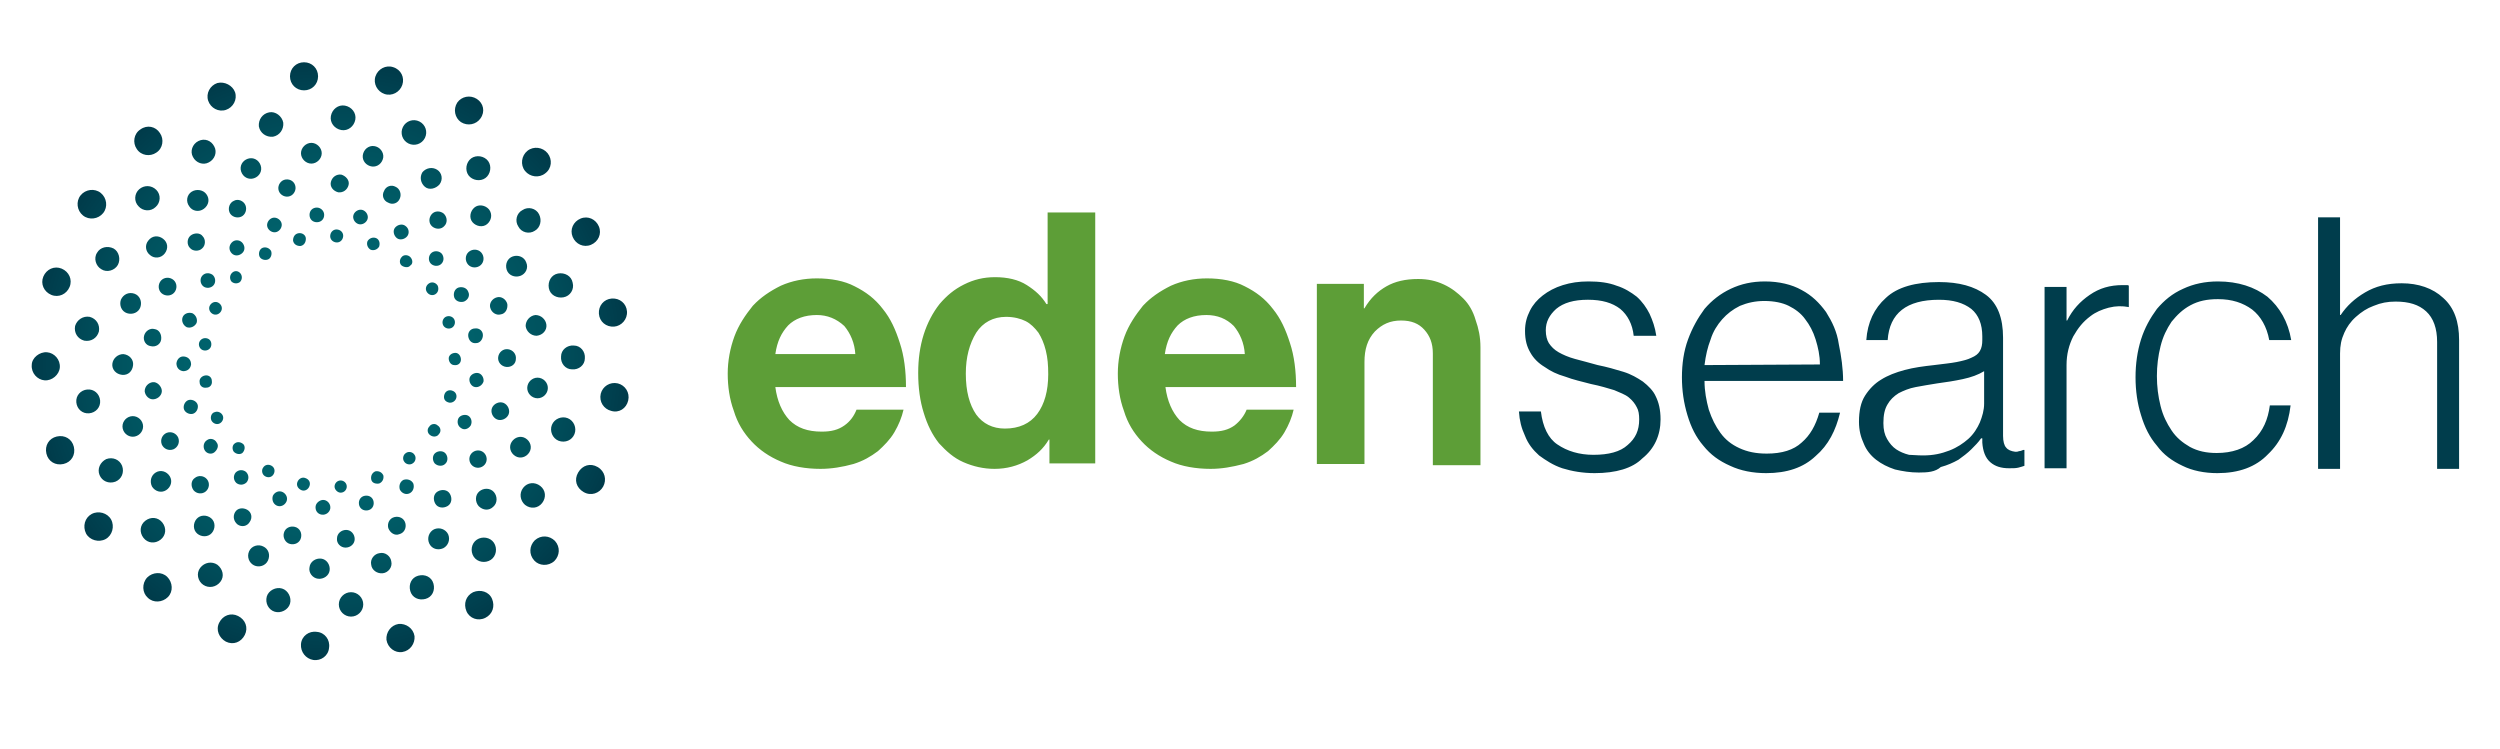
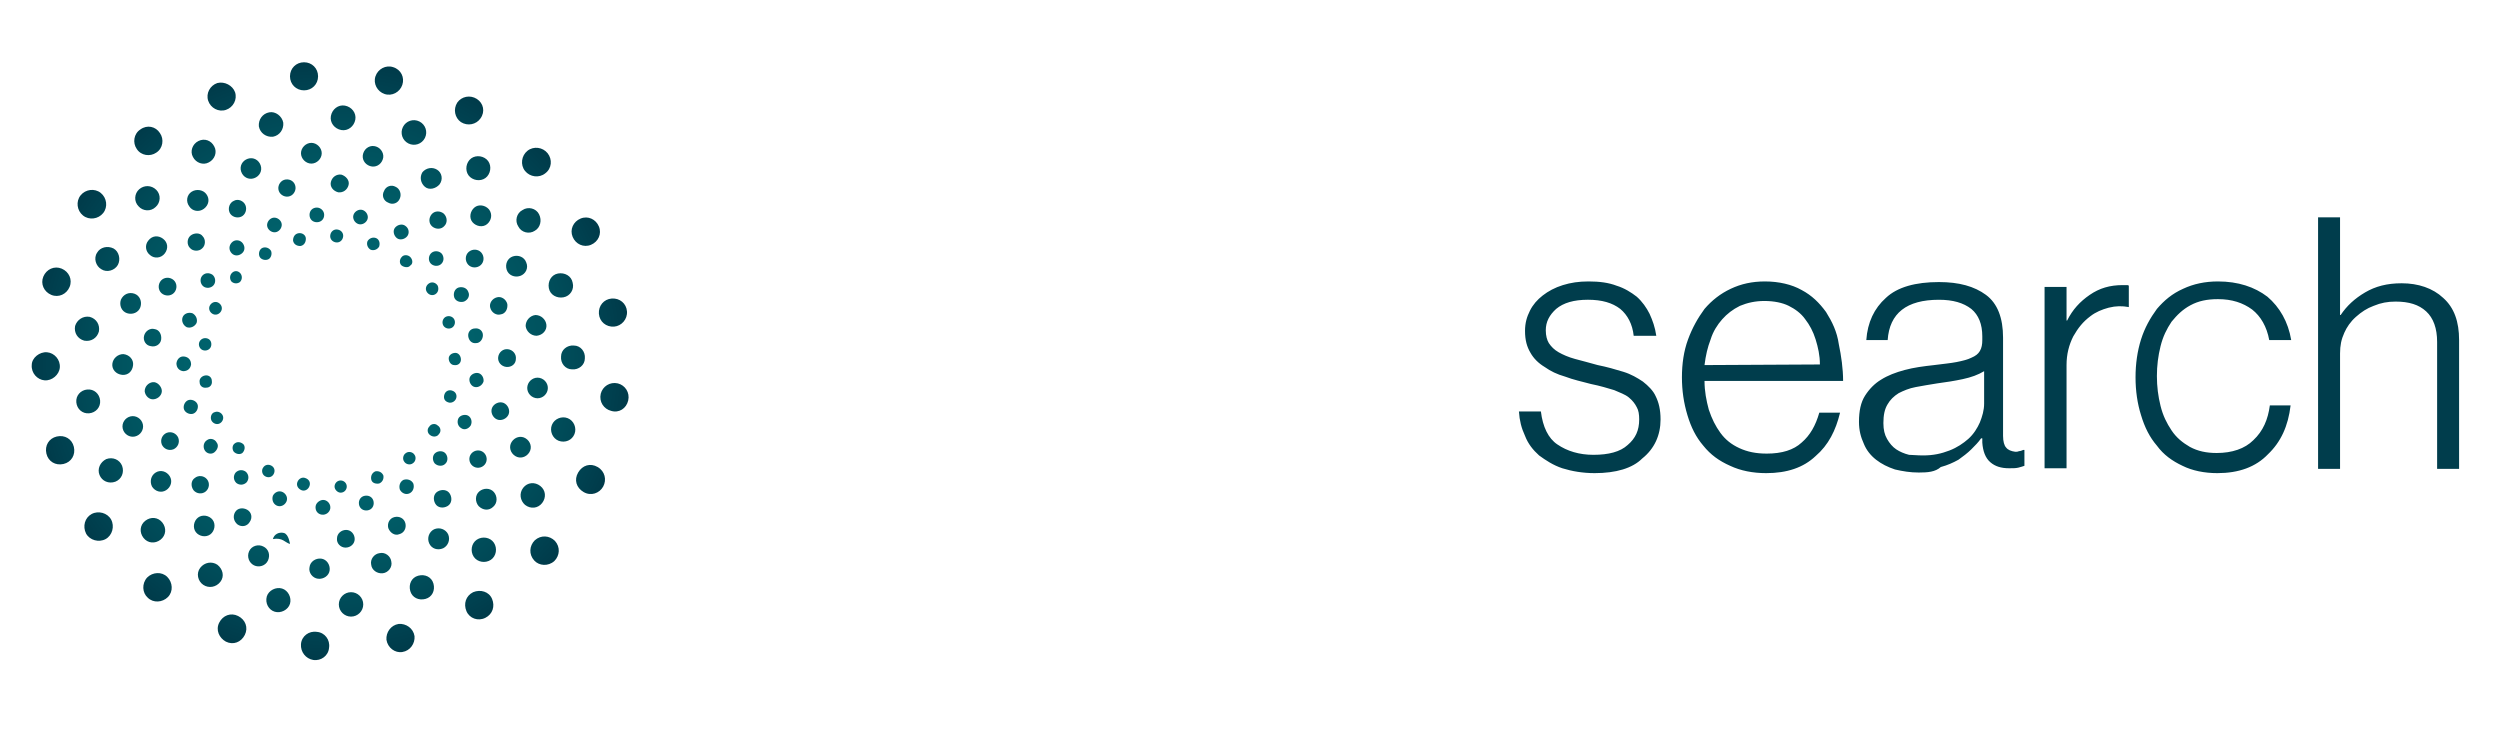
<svg xmlns="http://www.w3.org/2000/svg" version="1.1" id="Layer_1" x="0px" y="0px" viewBox="0 0 409.5 122.7" style="enable-background:new 0 0 409.5 122.7;" xml:space="preserve">
  <style type="text/css">
	.st0{fill:url(#SVGID_1_);}
	.st1{fill:#5D9E37;}
	.st2{fill:#003D4C;}
</style>
  <radialGradient id="SVGID_1_" cx="54.078" cy="64.849" r="48.925" gradientTransform="matrix(1 0 0 -1 0 124)" gradientUnits="userSpaceOnUse">
    <stop offset="0" style="stop-color:#006B74" />
    <stop offset="3.400000e-02" style="stop-color:#006972" />
    <stop offset="0.28" style="stop-color:#006770" />
    <stop offset="0.505" style="stop-color:#005F69" />
    <stop offset="0.723" style="stop-color:#00525E" />
    <stop offset="0.934" style="stop-color:#004150" />
    <stop offset="1" style="stop-color:#003B4A" />
  </radialGradient>
-   <path class="st0" d="M52.1,12.5c0,1.3-1,2.3-2.3,2.3s-2.3-1-2.3-2.3s1-2.3,2.3-2.3S52.1,11.2,52.1,12.5z M35.6,13.6  c-1.2,0.4-1.9,1.7-1.5,2.9s1.7,1.9,2.9,1.5s1.9-1.7,1.5-2.9C38.1,14,36.8,13.3,35.6,13.6z M23,21.2c-1.1,0.7-1.3,2.2-0.6,3.2  c0.7,1.1,2.2,1.3,3.2,0.6c1.1-0.7,1.3-2.2,0.6-3.2C25.5,20.7,24.1,20.4,23,21.2z M13.2,32c-0.8,1-0.6,2.5,0.4,3.3s2.5,0.6,3.3-0.4  c0.8-1,0.6-2.5-0.4-3.3S14,31,13.2,32z M7.1,45.3c-0.5,1.2,0.1,2.5,1.3,3s2.5-0.1,3-1.3s-0.1-2.5-1.3-3S7.6,44.1,7.1,45.3z   M5.2,59.8c-0.1,1.3,0.9,2.4,2.1,2.5s2.4-0.9,2.5-2.1c0.1-1.3-0.9-2.4-2.1-2.5S5.2,58.6,5.2,59.8z M7.6,74.3c0.3,1.3,1.5,2,2.8,1.7  s2-1.5,1.7-2.8s-1.5-2-2.8-1.7S7.3,73,7.6,74.3z M14.1,87.4c0.6,1.1,2.1,1.5,3.2,0.9s1.5-2.1,0.9-3.2s-2.1-1.5-3.2-0.9  S13.5,86.2,14.1,87.4z M24.2,97.9c0.9,0.9,2.4,0.8,3.3-0.1s0.8-2.4-0.1-3.3s-2.4-0.8-3.3,0.1C23.2,95.6,23.3,97.1,24.2,97.9z   M37,105.1c1.2,0.6,2.5,0.1,3.1-1.1s0.1-2.5-1.1-3.1c-1.2-0.6-2.5-0.1-3.1,1.1S35.9,104.5,37,105.1z M51.3,108.1  c1.3,0.2,2.5-0.7,2.6-2c0.2-1.3-0.7-2.5-2-2.6c-1.3-0.2-2.5,0.7-2.6,2S50.1,107.9,51.3,108.1z M65.9,106.8c1.3-0.2,2.1-1.4,2-2.6  c-0.2-1.3-1.4-2.1-2.6-2c-1.3,0.2-2.1,1.4-2,2.6C63.5,106.1,64.7,107,65.9,106.8z M79.5,101.2c1.2-0.6,1.6-1.9,1.1-3.1  s-1.9-1.6-3.1-1.1c-1.2,0.6-1.6,1.9-1.1,3.1S78.3,101.8,79.5,101.2z M90.8,91.9c0.9-0.9,1-2.3,0.1-3.3c-0.9-0.9-2.3-1-3.3-0.1  c-0.9,0.9-1,2.3-0.1,3.3C88.3,92.7,89.8,92.8,90.8,91.9z M98.8,79.7c0.6-1.1,0.3-2.5-0.9-3.2s-2.5-0.3-3.2,0.9s-0.3,2.5,0.9,3.2  S98.2,80.8,98.8,79.7z M102.9,65.6c0.3-1.3-0.5-2.5-1.7-2.8c-1.3-0.3-2.5,0.5-2.8,1.7c-0.3,1.3,0.5,2.5,1.7,2.8  C101.4,67.7,102.6,66.9,102.9,65.6z M102.7,51c-0.1-1.3-1.2-2.2-2.5-2.1c-1.3,0.1-2.2,1.2-2.1,2.5s1.2,2.2,2.5,2.1  C101.8,53.4,102.8,52.3,102.7,51z M98.1,37.1c-0.5-1.2-1.8-1.8-3-1.3s-1.8,1.8-1.3,3s1.8,1.8,3,1.3S98.6,38.3,98.1,37.1z M89.7,25.1  c-0.8-1-2.3-1.2-3.3-0.4c-1,0.8-1.2,2.3-0.4,3.3s2.3,1.2,3.3,0.4C90.4,27.6,90.5,26.1,89.7,25.1z M78.1,16.2  c-1.1-0.7-2.5-0.4-3.2,0.6c-0.7,1.1-0.4,2.5,0.6,3.2c1.1,0.7,2.5,0.4,3.2-0.6C79.5,18.3,79.2,16.9,78.1,16.2z M64.4,11  c-1.2-0.4-2.5,0.3-2.9,1.5s0.3,2.5,1.5,2.9c1.2,0.4,2.5-0.3,2.9-1.5S65.7,11.4,64.4,11z M56.5,17.3c-1.1-0.2-2.1,0.6-2.3,1.7  s0.6,2.1,1.7,2.3c1.1,0.2,2.1-0.6,2.3-1.7S57.6,17.5,56.5,17.3z M44.1,18.4c-1.1,0.2-1.8,1.2-1.7,2.3c0.2,1.1,1.2,1.8,2.3,1.7  c1.1-0.2,1.8-1.2,1.7-2.3C46.2,19,45.1,18.2,44.1,18.4z M32.5,23.1c-1,0.5-1.4,1.7-0.9,2.6c0.5,1,1.7,1.4,2.6,0.9  c1-0.5,1.4-1.7,0.9-2.6C34.6,23,33.5,22.6,32.5,23.1z M22.8,31c-0.8,0.7-0.9,2-0.1,2.8c0.7,0.8,2,0.9,2.8,0.1c0.8-0.7,0.9-2,0.1-2.8  S23.6,30.3,22.8,31z M15.9,41.4c-0.6,0.9-0.2,2.2,0.7,2.7c0.9,0.6,2.2,0.2,2.7-0.7s0.2-2.2-0.7-2.7C17.6,40.2,16.4,40.5,15.9,41.4z   M12.3,53.4c-0.2,1.1,0.4,2.1,1.5,2.4c1.1,0.2,2.1-0.4,2.4-1.5c0.2-1.1-0.4-2.1-1.5-2.4C13.6,51.7,12.6,52.4,12.3,53.4z M12.5,65.9  c0.1,1.1,1,1.9,2.1,1.8s1.9-1,1.8-2.1s-1-1.9-2.1-1.8C13.2,63.9,12.4,64.8,12.5,65.9z M16.3,77.8c0.4,1,1.5,1.5,2.6,1.1  c1-0.4,1.5-1.5,1.1-2.6c-0.4-1-1.5-1.5-2.6-1.1C16.4,75.7,15.9,76.8,16.3,77.8z M23.5,88.1c0.7,0.9,1.9,1,2.8,0.3s1-1.9,0.3-2.8  s-1.9-1-2.8-0.3S22.8,87.2,23.5,88.1z M33.3,95.8c0.9,0.6,2.1,0.4,2.8-0.5s0.4-2.1-0.5-2.8c-0.9-0.6-2.1-0.4-2.8,0.5  S32.4,95.2,33.3,95.8z M45,100.2c1,0.3,2.2-0.3,2.5-1.3s-0.3-2.2-1.3-2.5s-2.2,0.3-2.5,1.3C43.4,98.8,44,99.9,45,100.2z M57.5,101  c1.1,0,2-0.9,2-2s-0.9-2-2-2s-2,0.9-2,2S56.4,101,57.5,101z M69.7,98.1c1.1-0.3,1.6-1.4,1.3-2.5c-0.3-1.1-1.4-1.6-2.5-1.3  c-1.1,0.3-1.6,1.4-1.3,2.5S68.6,98.4,69.7,98.1z M80.4,91.7c0.9-0.6,1.1-1.9,0.5-2.8s-1.9-1.1-2.8-0.5s-1.1,1.9-0.5,2.8  S79.5,92.3,80.4,91.7z M88.8,82.4c0.7-0.9,0.6-2.1-0.3-2.8c-0.9-0.7-2.1-0.6-2.8,0.3C85,80.8,85.2,82,86,82.7  C86.9,83.4,88.1,83.3,88.8,82.4z M94.1,71.1c0.4-1-0.1-2.2-1.1-2.6s-2.2,0.1-2.6,1.1s0.1,2.2,1.1,2.6C92.6,72.6,93.7,72.1,94.1,71.1  z M95.8,58.7c0.1-1.1-0.7-2.1-1.8-2.1c-1.1-0.1-2.1,0.7-2.1,1.8c-0.1,1.1,0.7,2.1,1.8,2.1C94.8,60.6,95.8,59.8,95.8,58.7z   M93.8,46.3c-0.2-1.1-1.3-1.7-2.4-1.5s-1.7,1.3-1.5,2.4c0.2,1.1,1.3,1.7,2.4,1.5S94.1,47.4,93.8,46.3z M88.3,35.1  c-0.5-1-1.8-1.3-2.7-0.7c-1,0.5-1.3,1.8-0.7,2.7c0.5,1,1.8,1.3,2.7,0.7C88.5,37.3,88.8,36.1,88.3,35.1z M79.7,26.1  c-0.8-0.7-2.1-0.7-2.8,0.1S76.2,28.3,77,29c0.8,0.7,2.1,0.7,2.8-0.1S80.5,26.8,79.7,26.1z M68.7,19.9c-1-0.5-2.2-0.1-2.7,0.9  s-0.1,2.2,0.9,2.7s2.2,0.1,2.7-0.9S69.7,20.4,68.7,19.9z M51,23.4c-0.9,0-1.7,0.8-1.7,1.7c0,0.9,0.8,1.7,1.7,1.7s1.7-0.8,1.7-1.7  C52.7,24.2,51.9,23.4,51,23.4z M40.6,26c-0.9,0.3-1.4,1.2-1.1,2.1c0.3,0.9,1.2,1.4,2.1,1.1s1.4-1.2,1.1-2.1  C42.4,26.2,41.5,25.7,40.6,26z M31.4,31.4c-0.8,0.5-1,1.6-0.4,2.4c0.5,0.8,1.6,1,2.4,0.4s1-1.6,0.4-2.4  C33.3,31.1,32.2,30.9,31.4,31.4z M24.3,39.4c-0.6,0.7-0.5,1.8,0.3,2.4c0.7,0.6,1.8,0.5,2.4-0.3s0.5-1.8-0.3-2.4  C25.9,38.5,24.9,38.6,24.3,39.4z M19.8,49.1c-0.3,0.9,0.1,1.9,1,2.2s1.9-0.1,2.2-1c0.3-0.9-0.1-1.9-1-2.2S20.2,48.2,19.8,49.1z   M18.4,59.6c-0.1,0.9,0.6,1.7,1.6,1.8s1.7-0.6,1.8-1.6c0.1-0.9-0.6-1.7-1.6-1.8C19.3,58,18.5,58.7,18.4,59.6z M20.1,70.2  c0.2,0.9,1.1,1.5,2,1.3s1.5-1.1,1.3-2s-1.1-1.5-2-1.3S19.9,69.3,20.1,70.2z M24.9,79.7c0.5,0.8,1.5,1.1,2.3,0.6s1.1-1.5,0.6-2.3  s-1.5-1.1-2.3-0.6S24.5,78.9,24.9,79.7z M32.3,87.4c0.7,0.6,1.8,0.6,2.4-0.1c0.6-0.7,0.6-1.8-0.1-2.4s-1.8-0.6-2.4,0.1  C31.6,85.7,31.6,86.8,32.3,87.4z M41.6,92.6c0.8,0.4,1.9,0.1,2.3-0.8s0.1-1.9-0.8-2.3c-0.8-0.4-1.9-0.1-2.3,0.8S40.8,92.2,41.6,92.6  z M52.1,94.8c0.9,0.1,1.8-0.5,1.9-1.4c0.1-0.9-0.5-1.8-1.4-1.9s-1.8,0.5-1.9,1.4C50.5,93.8,51.2,94.7,52.1,94.8z M62.7,93.9  c0.9-0.1,1.6-1,1.4-1.9c-0.1-0.9-1-1.6-1.9-1.4c-0.9,0.1-1.6,1-1.4,1.9C60.9,93.4,61.8,94,62.7,93.9z M72.6,89.8  c0.8-0.4,1.2-1.4,0.8-2.3c-0.4-0.8-1.4-1.2-2.3-0.8c-0.8,0.4-1.2,1.4-0.8,2.3C70.7,89.9,71.7,90.2,72.6,89.8z M80.8,83  c0.7-0.6,0.7-1.7,0.1-2.4s-1.7-0.7-2.4-0.1s-0.7,1.7-0.1,2.4C79.1,83.6,80.1,83.7,80.8,83z M86.7,74.1c0.5-0.8,0.2-1.8-0.6-2.3  s-1.8-0.2-2.3,0.6c-0.5,0.8-0.2,1.8,0.6,2.3C85.2,75.2,86.2,74.9,86.7,74.1z M89.7,63.9c0.2-0.9-0.4-1.8-1.3-2s-1.8,0.4-2,1.3  s0.4,1.8,1.3,2S89.5,64.8,89.7,63.9z M89.5,53.2c-0.1-0.9-0.9-1.6-1.8-1.6c-0.9,0.1-1.6,0.9-1.6,1.8c0.1,0.9,0.9,1.6,1.8,1.6  C88.9,54.9,89.6,54.1,89.5,53.2z M86.2,43c-0.3-0.9-1.3-1.3-2.2-1c-0.9,0.3-1.3,1.3-1,2.2s1.3,1.3,2.2,1  C86.1,44.9,86.6,43.9,86.2,43z M80.1,34.3c-0.6-0.7-1.7-0.9-2.4-0.3c-0.7,0.6-0.9,1.7-0.3,2.4s1.7,0.9,2.4,0.3  C80.5,36.1,80.7,35.1,80.1,34.3z M71.6,27.8c-0.8-0.5-1.8-0.3-2.4,0.4c-0.5,0.8-0.3,1.8,0.4,2.4s1.8,0.3,2.4-0.4  C72.6,29.4,72.4,28.3,71.6,27.8z M61.6,24c-0.9-0.3-1.8,0.2-2.1,1.1s0.2,1.8,1.1,2.1s1.8-0.2,2.1-1.1C63,25.3,62.5,24.3,61.6,24z   M55.9,28.6c-0.8-0.1-1.5,0.4-1.7,1.2s0.4,1.5,1.2,1.7c0.8,0.1,1.5-0.4,1.7-1.2S56.6,28.8,55.9,28.6z M46.8,29.4  c-0.8,0.1-1.3,0.9-1.2,1.6c0.1,0.8,0.9,1.3,1.6,1.2c0.8-0.1,1.3-0.9,1.2-1.6C48.3,29.8,47.6,29.3,46.8,29.4z M38.3,32.9  c-0.7,0.3-1,1.2-0.7,1.9s1.2,1,1.9,0.7s1-1.2,0.7-1.9S39,32.5,38.3,32.9z M31.2,38.6c-0.6,0.5-0.6,1.5-0.1,2c0.5,0.6,1.5,0.6,2,0.1  c0.6-0.5,0.6-1.5,0.1-2C32.8,38.1,31.8,38.1,31.2,38.6z M26.2,46.2c-0.4,0.7-0.2,1.6,0.5,2s1.6,0.2,2-0.5s0.2-1.6-0.5-2  S26.6,45.5,26.2,46.2z M23.6,55c-0.2,0.8,0.3,1.6,1.1,1.7c0.8,0.2,1.6-0.3,1.7-1.1s-0.3-1.6-1.1-1.7C24.6,53.7,23.8,54.2,23.6,55z   M23.7,64.1c0.1,0.8,0.8,1.4,1.5,1.3c0.8-0.1,1.4-0.8,1.3-1.5c-0.1-0.7-0.8-1.4-1.5-1.3S23.7,63.3,23.7,64.1z M26.5,72.8  c0.3,0.7,1.1,1.1,1.9,0.8c0.7-0.3,1.1-1.1,0.8-1.9c-0.3-0.7-1.1-1.1-1.9-0.8C26.6,71.2,26.2,72,26.5,72.8z M31.7,80.3  c0.5,0.6,1.4,0.7,2,0.2s0.7-1.4,0.2-2s-1.4-0.7-2-0.2C31.3,78.7,31.2,79.6,31.7,80.3z M38.9,85.9c0.7,0.5,1.6,0.3,2-0.4  c0.5-0.7,0.3-1.6-0.4-2s-1.6-0.3-2,0.4S38.3,85.4,38.9,85.9z M47.5,89.1c0.8,0.2,1.6-0.2,1.8-1s-0.2-1.6-1-1.8s-1.6,0.2-1.8,1  C46.3,88,46.7,88.9,47.5,89.1z M56.6,89.7c0.8,0,1.5-0.6,1.5-1.4s-0.6-1.5-1.4-1.5s-1.5,0.6-1.5,1.4C55.1,89,55.8,89.7,56.6,89.7z   M65.4,87.5c0.8-0.2,1.2-1,1-1.8s-1-1.2-1.8-1c-0.8,0.2-1.2,1-1,1.8C63.9,87.3,64.7,87.8,65.4,87.5z M73.3,82.9  c0.7-0.4,0.8-1.3,0.4-2s-1.3-0.8-2-0.4s-0.8,1.3-0.4,2S72.6,83.3,73.3,82.9z M79.4,76.1c0.5-0.6,0.4-1.5-0.2-2s-1.5-0.4-2,0.2  s-0.4,1.5,0.2,2S78.9,76.7,79.4,76.1z M83.3,67.9c0.3-0.7-0.1-1.6-0.8-1.9s-1.6,0.1-1.9,0.8s0.1,1.6,0.8,1.9S83,68.6,83.3,67.9z   M84.5,58.8c0.1-0.8-0.5-1.5-1.3-1.6s-1.5,0.5-1.6,1.3s0.5,1.5,1.3,1.6C83.8,60.2,84.5,59.6,84.5,58.8z M83.1,49.8  c-0.2-0.8-1-1.3-1.7-1.1c-0.8,0.2-1.3,1-1.1,1.7c0.2,0.8,1,1.3,1.7,1.1C82.8,51.4,83.2,50.6,83.1,49.8z M79,41.6  c-0.4-0.7-1.3-0.9-2-0.5s-0.9,1.3-0.5,2s1.3,0.9,2,0.5S79.4,42.3,79,41.6z M72.7,35c-0.6-0.5-1.5-0.5-2,0.1s-0.5,1.5,0.1,2  s1.5,0.5,2-0.1C73.3,36.5,73.3,35.6,72.7,35z M64.8,30.6c-0.7-0.4-1.6-0.1-1.9,0.7c-0.4,0.7-0.1,1.6,0.7,1.9  c0.7,0.4,1.6,0.1,1.9-0.7C65.8,31.8,65.5,30.9,64.8,30.6z M51.9,34c-0.7,0-1.2,0.5-1.2,1.2s0.5,1.2,1.2,1.2s1.2-0.5,1.2-1.2  S52.5,34,51.9,34z M44.6,35.7c-0.6,0.2-1,0.9-0.8,1.5s0.9,1,1.5,0.8s1-0.9,0.8-1.5S45.2,35.5,44.6,35.7z M38.1,39.6  c-0.5,0.4-0.7,1.1-0.3,1.7s1.1,0.7,1.7,0.3s0.7-1.1,0.3-1.7S38.6,39.2,38.1,39.6z M33.1,45.2c-0.4,0.5-0.3,1.3,0.2,1.7  s1.3,0.3,1.7-0.2s0.3-1.3-0.2-1.7C34.2,44.6,33.5,44.7,33.1,45.2z M29.9,52c-0.2,0.6,0.1,1.3,0.7,1.6c0.6,0.2,1.3-0.1,1.6-0.7  c0.2-0.6-0.1-1.3-0.7-1.6C30.8,51.1,30.1,51.4,29.9,52z M28.9,59.5c0,0.7,0.4,1.2,1.1,1.3c0.7,0,1.2-0.4,1.3-1.1  c0-0.7-0.4-1.2-1.1-1.3S29,58.8,28.9,59.5z M30.1,66.9c0.1,0.6,0.8,1,1.4,0.9c0.6-0.1,1-0.8,0.9-1.4s-0.8-1-1.4-0.9  S30,66.3,30.1,66.9z M33.5,73.7c0.3,0.6,1.1,0.8,1.6,0.4s0.8-1.1,0.4-1.6c-0.3-0.6-1.1-0.8-1.6-0.4C33.4,72.4,33.2,73.1,33.5,73.7z   M38.7,79.1c0.5,0.4,1.2,0.4,1.7-0.1c0.4-0.5,0.4-1.2-0.1-1.7c-0.5-0.4-1.2-0.4-1.7,0.1C38.2,77.9,38.2,78.6,38.7,79.1z M45.3,82.8  c0.6,0.3,1.3,0,1.6-0.6s0-1.3-0.6-1.6c-0.6-0.3-1.3,0-1.6,0.6C44.5,81.8,44.7,82.5,45.3,82.8z M52.7,84.3c0.7,0.1,1.3-0.4,1.4-1  c0.1-0.7-0.4-1.3-1-1.4s-1.3,0.4-1.4,1C51.6,83.6,52,84.2,52.7,84.3z M60.2,83.6c0.7-0.1,1.1-0.7,1-1.4c-0.1-0.7-0.7-1.1-1.4-1  s-1.1,0.7-1,1.4C58.9,83.3,59.5,83.7,60.2,83.6z M67.1,80.8c0.6-0.3,0.8-1,0.6-1.6c-0.3-0.6-1-0.8-1.6-0.6c-0.6,0.3-0.8,1-0.6,1.6  C65.8,80.8,66.5,81.1,67.1,80.8z M72.9,76c0.5-0.4,0.5-1.2,0.1-1.7s-1.2-0.5-1.7-0.1s-0.5,1.2-0.1,1.7C71.7,76.4,72.5,76.4,72.9,76z   M77.1,69.7c0.3-0.6,0.1-1.3-0.4-1.6s-1.3-0.1-1.6,0.4c-0.3,0.6-0.1,1.3,0.4,1.6C76,70.5,76.7,70.3,77.1,69.7z M79.2,62.5  c0.1-0.6-0.3-1.3-0.9-1.4C77.7,61,77,61.4,76.9,62c-0.1,0.6,0.3,1.3,0.9,1.4C78.4,63.5,79,63.1,79.2,62.5z M79.1,54.9  c0-0.7-0.6-1.2-1.3-1.1c-0.7,0-1.2,0.6-1.1,1.3s0.6,1.2,1.3,1.1C78.6,56.2,79.1,55.6,79.1,54.9z M76.7,47.8  c-0.2-0.6-0.9-0.9-1.6-0.7c-0.6,0.2-0.9,0.9-0.7,1.6c0.2,0.6,0.9,0.9,1.6,0.7C76.7,49.1,77,48.4,76.7,47.8z M72.4,41.6  c-0.4-0.5-1.2-0.6-1.7-0.2c-0.5,0.4-0.6,1.2-0.2,1.7s1.2,0.6,1.7,0.2C72.7,42.9,72.8,42.2,72.4,41.6z M66.4,37  c-0.5-0.4-1.3-0.2-1.7,0.3S64.5,38.6,65,39s1.3,0.2,1.7-0.3C67.1,38.2,67,37.4,66.4,37z M59.4,34.4c-0.6-0.2-1.3,0.2-1.5,0.8  s0.2,1.3,0.8,1.5s1.3-0.2,1.5-0.8S60,34.6,59.4,34.4z M55.3,37.6c-0.6-0.1-1.1,0.3-1.2,0.9s0.3,1.1,0.9,1.2s1.1-0.3,1.2-0.9  S55.9,37.7,55.3,37.6z M48.9,38.2c-0.6,0.1-0.9,0.6-0.9,1.2c0.1,0.6,0.6,0.9,1.2,0.9c0.6-0.1,0.9-0.6,0.9-1.2S49.5,38.1,48.9,38.2z   M43,40.6c-0.5,0.2-0.7,0.9-0.5,1.4s0.9,0.7,1.4,0.5s0.7-0.9,0.5-1.4C44.1,40.6,43.5,40.4,43,40.6z M38,44.7c-0.4,0.4-0.4,1-0.1,1.4  c0.4,0.4,1,0.4,1.4,0.1c0.4-0.4,0.4-1,0.1-1.4C39,44.3,38.4,44.3,38,44.7z M34.4,50c-0.3,0.5-0.1,1.1,0.4,1.4s1.1,0.1,1.4-0.4  c0.3-0.5,0.1-1.1-0.4-1.4S34.7,49.5,34.4,50z M32.6,56.2c-0.1,0.5,0.2,1.1,0.8,1.2c0.5,0.1,1.1-0.2,1.2-0.8s-0.2-1.1-0.8-1.2  S32.7,55.7,32.6,56.2z M32.7,62.6c0,0.6,0.5,1,1.1,0.9c0.6,0,1-0.5,0.9-1.1c0-0.6-0.5-1-1.1-0.9S32.6,62.1,32.7,62.6z M34.6,68.8  c0.2,0.5,0.8,0.8,1.3,0.6s0.8-0.8,0.6-1.3s-0.8-0.8-1.3-0.6C34.7,67.6,34.4,68.2,34.6,68.8z M38.3,74c0.4,0.4,1,0.5,1.4,0.2  c0.4-0.4,0.5-1,0.2-1.4c-0.4-0.4-1-0.5-1.4-0.2C38,72.9,38,73.6,38.3,74z M43.4,78c0.5,0.3,1.1,0.2,1.4-0.3c0.3-0.5,0.2-1.1-0.3-1.4  s-1.1-0.2-1.4,0.3C42.8,77,42.9,77.7,43.4,78z M49.4,80.3c0.5,0.2,1.1-0.1,1.3-0.7s-0.1-1.1-0.7-1.3c-0.5-0.2-1.1,0.1-1.3,0.7  S48.9,80.1,49.4,80.3z M55.8,80.7c0.6,0,1-0.5,1-1c0-0.6-0.5-1-1-1c-0.6,0-1,0.5-1,1S55.3,80.7,55.8,80.7z M62.1,79.2  c0.5-0.2,0.8-0.7,0.7-1.3c-0.2-0.5-0.7-0.8-1.3-0.7c-0.5,0.2-0.8,0.7-0.7,1.3S61.5,79.3,62.1,79.2z M67.6,75.9  c0.5-0.3,0.6-1,0.3-1.4c-0.3-0.5-1-0.6-1.4-0.3c-0.5,0.3-0.6,1-0.3,1.4C66.5,76.1,67.2,76.2,67.6,75.9z M71.9,71.1  c0.4-0.4,0.3-1.1-0.2-1.4c-0.4-0.4-1.1-0.3-1.4,0.2c-0.4,0.4-0.3,1.1,0.2,1.4C70.9,71.6,71.6,71.6,71.9,71.1z M74.7,65.3  c0.2-0.5,0-1.1-0.6-1.3c-0.5-0.2-1.1,0-1.3,0.6s0,1.1,0.6,1.3C73.9,66.1,74.5,65.8,74.7,65.3z M75.5,58.9c0-0.6-0.4-1.1-0.9-1.1  c-0.6,0-1.1,0.4-1.1,0.9c0,0.6,0.4,1.1,0.9,1.1C75,59.9,75.5,59.5,75.5,58.9z M74.5,52.6c-0.1-0.6-0.7-0.9-1.2-0.8  c-0.6,0.1-0.9,0.7-0.8,1.2c0.1,0.6,0.7,0.9,1.2,0.8C74.3,53.7,74.6,53.1,74.5,52.6z M71.7,46.8c-0.3-0.5-0.9-0.7-1.4-0.4  s-0.7,0.9-0.4,1.4c0.3,0.5,0.9,0.7,1.4,0.4S71.9,47.3,71.7,46.8z M67.2,42.1c-0.4-0.4-1.1-0.4-1.4,0c-0.4,0.4-0.4,1.1,0,1.4  s1.1,0.4,1.4,0C67.7,43.2,67.6,42.5,67.2,42.1z M61.6,39c-0.5-0.2-1.1,0-1.4,0.5c-0.2,0.5,0,1.1,0.5,1.4c0.5,0.2,1.1,0,1.4-0.5  C62.3,39.8,62.1,39.2,61.6,39z" />
+   <path class="st0" d="M52.1,12.5c0,1.3-1,2.3-2.3,2.3s-2.3-1-2.3-2.3s1-2.3,2.3-2.3S52.1,11.2,52.1,12.5z M35.6,13.6  c-1.2,0.4-1.9,1.7-1.5,2.9s1.7,1.9,2.9,1.5s1.9-1.7,1.5-2.9C38.1,14,36.8,13.3,35.6,13.6z M23,21.2c-1.1,0.7-1.3,2.2-0.6,3.2  c0.7,1.1,2.2,1.3,3.2,0.6c1.1-0.7,1.3-2.2,0.6-3.2C25.5,20.7,24.1,20.4,23,21.2z M13.2,32c-0.8,1-0.6,2.5,0.4,3.3s2.5,0.6,3.3-0.4  c0.8-1,0.6-2.5-0.4-3.3S14,31,13.2,32z M7.1,45.3c-0.5,1.2,0.1,2.5,1.3,3s2.5-0.1,3-1.3s-0.1-2.5-1.3-3S7.6,44.1,7.1,45.3z   M5.2,59.8c-0.1,1.3,0.9,2.4,2.1,2.5s2.4-0.9,2.5-2.1c0.1-1.3-0.9-2.4-2.1-2.5S5.2,58.6,5.2,59.8z M7.6,74.3c0.3,1.3,1.5,2,2.8,1.7  s2-1.5,1.7-2.8s-1.5-2-2.8-1.7S7.3,73,7.6,74.3z M14.1,87.4c0.6,1.1,2.1,1.5,3.2,0.9s1.5-2.1,0.9-3.2s-2.1-1.5-3.2-0.9  S13.5,86.2,14.1,87.4z M24.2,97.9c0.9,0.9,2.4,0.8,3.3-0.1s0.8-2.4-0.1-3.3s-2.4-0.8-3.3,0.1C23.2,95.6,23.3,97.1,24.2,97.9z   M37,105.1c1.2,0.6,2.5,0.1,3.1-1.1s0.1-2.5-1.1-3.1c-1.2-0.6-2.5-0.1-3.1,1.1S35.9,104.5,37,105.1z M51.3,108.1  c1.3,0.2,2.5-0.7,2.6-2c0.2-1.3-0.7-2.5-2-2.6c-1.3-0.2-2.5,0.7-2.6,2S50.1,107.9,51.3,108.1z M65.9,106.8c1.3-0.2,2.1-1.4,2-2.6  c-0.2-1.3-1.4-2.1-2.6-2c-1.3,0.2-2.1,1.4-2,2.6C63.5,106.1,64.7,107,65.9,106.8z M79.5,101.2c1.2-0.6,1.6-1.9,1.1-3.1  s-1.9-1.6-3.1-1.1c-1.2,0.6-1.6,1.9-1.1,3.1S78.3,101.8,79.5,101.2z M90.8,91.9c0.9-0.9,1-2.3,0.1-3.3c-0.9-0.9-2.3-1-3.3-0.1  c-0.9,0.9-1,2.3-0.1,3.3C88.3,92.7,89.8,92.8,90.8,91.9z M98.8,79.7c0.6-1.1,0.3-2.5-0.9-3.2s-2.5-0.3-3.2,0.9s-0.3,2.5,0.9,3.2  S98.2,80.8,98.8,79.7z M102.9,65.6c0.3-1.3-0.5-2.5-1.7-2.8c-1.3-0.3-2.5,0.5-2.8,1.7c-0.3,1.3,0.5,2.5,1.7,2.8  C101.4,67.7,102.6,66.9,102.9,65.6z M102.7,51c-0.1-1.3-1.2-2.2-2.5-2.1c-1.3,0.1-2.2,1.2-2.1,2.5s1.2,2.2,2.5,2.1  C101.8,53.4,102.8,52.3,102.7,51z M98.1,37.1c-0.5-1.2-1.8-1.8-3-1.3s-1.8,1.8-1.3,3s1.8,1.8,3,1.3S98.6,38.3,98.1,37.1z M89.7,25.1  c-0.8-1-2.3-1.2-3.3-0.4c-1,0.8-1.2,2.3-0.4,3.3s2.3,1.2,3.3,0.4C90.4,27.6,90.5,26.1,89.7,25.1z M78.1,16.2  c-1.1-0.7-2.5-0.4-3.2,0.6c-0.7,1.1-0.4,2.5,0.6,3.2c1.1,0.7,2.5,0.4,3.2-0.6C79.5,18.3,79.2,16.9,78.1,16.2z M64.4,11  c-1.2-0.4-2.5,0.3-2.9,1.5s0.3,2.5,1.5,2.9c1.2,0.4,2.5-0.3,2.9-1.5S65.7,11.4,64.4,11z M56.5,17.3c-1.1-0.2-2.1,0.6-2.3,1.7  s0.6,2.1,1.7,2.3c1.1,0.2,2.1-0.6,2.3-1.7S57.6,17.5,56.5,17.3z M44.1,18.4c-1.1,0.2-1.8,1.2-1.7,2.3c0.2,1.1,1.2,1.8,2.3,1.7  c1.1-0.2,1.8-1.2,1.7-2.3C46.2,19,45.1,18.2,44.1,18.4z M32.5,23.1c-1,0.5-1.4,1.7-0.9,2.6c0.5,1,1.7,1.4,2.6,0.9  c1-0.5,1.4-1.7,0.9-2.6C34.6,23,33.5,22.6,32.5,23.1z M22.8,31c-0.8,0.7-0.9,2-0.1,2.8c0.7,0.8,2,0.9,2.8,0.1c0.8-0.7,0.9-2,0.1-2.8  S23.6,30.3,22.8,31z M15.9,41.4c-0.6,0.9-0.2,2.2,0.7,2.7c0.9,0.6,2.2,0.2,2.7-0.7s0.2-2.2-0.7-2.7C17.6,40.2,16.4,40.5,15.9,41.4z   M12.3,53.4c-0.2,1.1,0.4,2.1,1.5,2.4c1.1,0.2,2.1-0.4,2.4-1.5c0.2-1.1-0.4-2.1-1.5-2.4C13.6,51.7,12.6,52.4,12.3,53.4z M12.5,65.9  c0.1,1.1,1,1.9,2.1,1.8s1.9-1,1.8-2.1s-1-1.9-2.1-1.8C13.2,63.9,12.4,64.8,12.5,65.9z M16.3,77.8c0.4,1,1.5,1.5,2.6,1.1  c1-0.4,1.5-1.5,1.1-2.6c-0.4-1-1.5-1.5-2.6-1.1C16.4,75.7,15.9,76.8,16.3,77.8z M23.5,88.1c0.7,0.9,1.9,1,2.8,0.3s1-1.9,0.3-2.8  s-1.9-1-2.8-0.3S22.8,87.2,23.5,88.1z M33.3,95.8c0.9,0.6,2.1,0.4,2.8-0.5s0.4-2.1-0.5-2.8c-0.9-0.6-2.1-0.4-2.8,0.5  S32.4,95.2,33.3,95.8z M45,100.2c1,0.3,2.2-0.3,2.5-1.3s-0.3-2.2-1.3-2.5s-2.2,0.3-2.5,1.3C43.4,98.8,44,99.9,45,100.2z M57.5,101  c1.1,0,2-0.9,2-2s-0.9-2-2-2s-2,0.9-2,2S56.4,101,57.5,101z M69.7,98.1c1.1-0.3,1.6-1.4,1.3-2.5c-0.3-1.1-1.4-1.6-2.5-1.3  c-1.1,0.3-1.6,1.4-1.3,2.5S68.6,98.4,69.7,98.1z M80.4,91.7c0.9-0.6,1.1-1.9,0.5-2.8s-1.9-1.1-2.8-0.5s-1.1,1.9-0.5,2.8  S79.5,92.3,80.4,91.7z M88.8,82.4c0.7-0.9,0.6-2.1-0.3-2.8c-0.9-0.7-2.1-0.6-2.8,0.3C85,80.8,85.2,82,86,82.7  C86.9,83.4,88.1,83.3,88.8,82.4z M94.1,71.1c0.4-1-0.1-2.2-1.1-2.6s-2.2,0.1-2.6,1.1s0.1,2.2,1.1,2.6C92.6,72.6,93.7,72.1,94.1,71.1  z M95.8,58.7c0.1-1.1-0.7-2.1-1.8-2.1c-1.1-0.1-2.1,0.7-2.1,1.8c-0.1,1.1,0.7,2.1,1.8,2.1C94.8,60.6,95.8,59.8,95.8,58.7z   M93.8,46.3c-0.2-1.1-1.3-1.7-2.4-1.5s-1.7,1.3-1.5,2.4c0.2,1.1,1.3,1.7,2.4,1.5S94.1,47.4,93.8,46.3z M88.3,35.1  c-0.5-1-1.8-1.3-2.7-0.7c-1,0.5-1.3,1.8-0.7,2.7c0.5,1,1.8,1.3,2.7,0.7C88.5,37.3,88.8,36.1,88.3,35.1z M79.7,26.1  c-0.8-0.7-2.1-0.7-2.8,0.1S76.2,28.3,77,29c0.8,0.7,2.1,0.7,2.8-0.1S80.5,26.8,79.7,26.1z M68.7,19.9c-1-0.5-2.2-0.1-2.7,0.9  s-0.1,2.2,0.9,2.7s2.2,0.1,2.7-0.9S69.7,20.4,68.7,19.9z M51,23.4c-0.9,0-1.7,0.8-1.7,1.7c0,0.9,0.8,1.7,1.7,1.7s1.7-0.8,1.7-1.7  C52.7,24.2,51.9,23.4,51,23.4z M40.6,26c-0.9,0.3-1.4,1.2-1.1,2.1c0.3,0.9,1.2,1.4,2.1,1.1s1.4-1.2,1.1-2.1  C42.4,26.2,41.5,25.7,40.6,26z M31.4,31.4c-0.8,0.5-1,1.6-0.4,2.4c0.5,0.8,1.6,1,2.4,0.4s1-1.6,0.4-2.4  C33.3,31.1,32.2,30.9,31.4,31.4z M24.3,39.4c-0.6,0.7-0.5,1.8,0.3,2.4c0.7,0.6,1.8,0.5,2.4-0.3s0.5-1.8-0.3-2.4  C25.9,38.5,24.9,38.6,24.3,39.4z M19.8,49.1c-0.3,0.9,0.1,1.9,1,2.2s1.9-0.1,2.2-1c0.3-0.9-0.1-1.9-1-2.2S20.2,48.2,19.8,49.1z   M18.4,59.6c-0.1,0.9,0.6,1.7,1.6,1.8s1.7-0.6,1.8-1.6c0.1-0.9-0.6-1.7-1.6-1.8C19.3,58,18.5,58.7,18.4,59.6z M20.1,70.2  c0.2,0.9,1.1,1.5,2,1.3s1.5-1.1,1.3-2s-1.1-1.5-2-1.3S19.9,69.3,20.1,70.2z M24.9,79.7c0.5,0.8,1.5,1.1,2.3,0.6s1.1-1.5,0.6-2.3  s-1.5-1.1-2.3-0.6S24.5,78.9,24.9,79.7z M32.3,87.4c0.7,0.6,1.8,0.6,2.4-0.1c0.6-0.7,0.6-1.8-0.1-2.4s-1.8-0.6-2.4,0.1  C31.6,85.7,31.6,86.8,32.3,87.4z M41.6,92.6c0.8,0.4,1.9,0.1,2.3-0.8s0.1-1.9-0.8-2.3c-0.8-0.4-1.9-0.1-2.3,0.8S40.8,92.2,41.6,92.6  z M52.1,94.8c0.9,0.1,1.8-0.5,1.9-1.4c0.1-0.9-0.5-1.8-1.4-1.9s-1.8,0.5-1.9,1.4C50.5,93.8,51.2,94.7,52.1,94.8z M62.7,93.9  c0.9-0.1,1.6-1,1.4-1.9c-0.1-0.9-1-1.6-1.9-1.4c-0.9,0.1-1.6,1-1.4,1.9C60.9,93.4,61.8,94,62.7,93.9z M72.6,89.8  c0.8-0.4,1.2-1.4,0.8-2.3c-0.4-0.8-1.4-1.2-2.3-0.8c-0.8,0.4-1.2,1.4-0.8,2.3C70.7,89.9,71.7,90.2,72.6,89.8z M80.8,83  c0.7-0.6,0.7-1.7,0.1-2.4s-1.7-0.7-2.4-0.1s-0.7,1.7-0.1,2.4C79.1,83.6,80.1,83.7,80.8,83z M86.7,74.1c0.5-0.8,0.2-1.8-0.6-2.3  s-1.8-0.2-2.3,0.6c-0.5,0.8-0.2,1.8,0.6,2.3C85.2,75.2,86.2,74.9,86.7,74.1z M89.7,63.9c0.2-0.9-0.4-1.8-1.3-2s-1.8,0.4-2,1.3  s0.4,1.8,1.3,2S89.5,64.8,89.7,63.9z M89.5,53.2c-0.1-0.9-0.9-1.6-1.8-1.6c-0.9,0.1-1.6,0.9-1.6,1.8c0.1,0.9,0.9,1.6,1.8,1.6  C88.9,54.9,89.6,54.1,89.5,53.2z M86.2,43c-0.3-0.9-1.3-1.3-2.2-1c-0.9,0.3-1.3,1.3-1,2.2s1.3,1.3,2.2,1  C86.1,44.9,86.6,43.9,86.2,43z M80.1,34.3c-0.6-0.7-1.7-0.9-2.4-0.3c-0.7,0.6-0.9,1.7-0.3,2.4s1.7,0.9,2.4,0.3  C80.5,36.1,80.7,35.1,80.1,34.3z M71.6,27.8c-0.8-0.5-1.8-0.3-2.4,0.4c-0.5,0.8-0.3,1.8,0.4,2.4s1.8,0.3,2.4-0.4  C72.6,29.4,72.4,28.3,71.6,27.8z M61.6,24c-0.9-0.3-1.8,0.2-2.1,1.1s0.2,1.8,1.1,2.1s1.8-0.2,2.1-1.1C63,25.3,62.5,24.3,61.6,24z   M55.9,28.6c-0.8-0.1-1.5,0.4-1.7,1.2s0.4,1.5,1.2,1.7c0.8,0.1,1.5-0.4,1.7-1.2S56.6,28.8,55.9,28.6z M46.8,29.4  c-0.8,0.1-1.3,0.9-1.2,1.6c0.1,0.8,0.9,1.3,1.6,1.2c0.8-0.1,1.3-0.9,1.2-1.6C48.3,29.8,47.6,29.3,46.8,29.4z M38.3,32.9  c-0.7,0.3-1,1.2-0.7,1.9s1.2,1,1.9,0.7s1-1.2,0.7-1.9S39,32.5,38.3,32.9z M31.2,38.6c-0.6,0.5-0.6,1.5-0.1,2c0.5,0.6,1.5,0.6,2,0.1  c0.6-0.5,0.6-1.5,0.1-2C32.8,38.1,31.8,38.1,31.2,38.6z M26.2,46.2c-0.4,0.7-0.2,1.6,0.5,2s1.6,0.2,2-0.5s0.2-1.6-0.5-2  S26.6,45.5,26.2,46.2z M23.6,55c-0.2,0.8,0.3,1.6,1.1,1.7c0.8,0.2,1.6-0.3,1.7-1.1s-0.3-1.6-1.1-1.7C24.6,53.7,23.8,54.2,23.6,55z   M23.7,64.1c0.1,0.8,0.8,1.4,1.5,1.3c0.8-0.1,1.4-0.8,1.3-1.5c-0.1-0.7-0.8-1.4-1.5-1.3S23.7,63.3,23.7,64.1z M26.5,72.8  c0.3,0.7,1.1,1.1,1.9,0.8c0.7-0.3,1.1-1.1,0.8-1.9c-0.3-0.7-1.1-1.1-1.9-0.8C26.6,71.2,26.2,72,26.5,72.8z M31.7,80.3  c0.5,0.6,1.4,0.7,2,0.2s0.7-1.4,0.2-2s-1.4-0.7-2-0.2C31.3,78.7,31.2,79.6,31.7,80.3z M38.9,85.9c0.7,0.5,1.6,0.3,2-0.4  c0.5-0.7,0.3-1.6-0.4-2s-1.6-0.3-2,0.4S38.3,85.4,38.9,85.9z M47.5,89.1s-0.2-1.6-1-1.8s-1.6,0.2-1.8,1  C46.3,88,46.7,88.9,47.5,89.1z M56.6,89.7c0.8,0,1.5-0.6,1.5-1.4s-0.6-1.5-1.4-1.5s-1.5,0.6-1.5,1.4C55.1,89,55.8,89.7,56.6,89.7z   M65.4,87.5c0.8-0.2,1.2-1,1-1.8s-1-1.2-1.8-1c-0.8,0.2-1.2,1-1,1.8C63.9,87.3,64.7,87.8,65.4,87.5z M73.3,82.9  c0.7-0.4,0.8-1.3,0.4-2s-1.3-0.8-2-0.4s-0.8,1.3-0.4,2S72.6,83.3,73.3,82.9z M79.4,76.1c0.5-0.6,0.4-1.5-0.2-2s-1.5-0.4-2,0.2  s-0.4,1.5,0.2,2S78.9,76.7,79.4,76.1z M83.3,67.9c0.3-0.7-0.1-1.6-0.8-1.9s-1.6,0.1-1.9,0.8s0.1,1.6,0.8,1.9S83,68.6,83.3,67.9z   M84.5,58.8c0.1-0.8-0.5-1.5-1.3-1.6s-1.5,0.5-1.6,1.3s0.5,1.5,1.3,1.6C83.8,60.2,84.5,59.6,84.5,58.8z M83.1,49.8  c-0.2-0.8-1-1.3-1.7-1.1c-0.8,0.2-1.3,1-1.1,1.7c0.2,0.8,1,1.3,1.7,1.1C82.8,51.4,83.2,50.6,83.1,49.8z M79,41.6  c-0.4-0.7-1.3-0.9-2-0.5s-0.9,1.3-0.5,2s1.3,0.9,2,0.5S79.4,42.3,79,41.6z M72.7,35c-0.6-0.5-1.5-0.5-2,0.1s-0.5,1.5,0.1,2  s1.5,0.5,2-0.1C73.3,36.5,73.3,35.6,72.7,35z M64.8,30.6c-0.7-0.4-1.6-0.1-1.9,0.7c-0.4,0.7-0.1,1.6,0.7,1.9  c0.7,0.4,1.6,0.1,1.9-0.7C65.8,31.8,65.5,30.9,64.8,30.6z M51.9,34c-0.7,0-1.2,0.5-1.2,1.2s0.5,1.2,1.2,1.2s1.2-0.5,1.2-1.2  S52.5,34,51.9,34z M44.6,35.7c-0.6,0.2-1,0.9-0.8,1.5s0.9,1,1.5,0.8s1-0.9,0.8-1.5S45.2,35.5,44.6,35.7z M38.1,39.6  c-0.5,0.4-0.7,1.1-0.3,1.7s1.1,0.7,1.7,0.3s0.7-1.1,0.3-1.7S38.6,39.2,38.1,39.6z M33.1,45.2c-0.4,0.5-0.3,1.3,0.2,1.7  s1.3,0.3,1.7-0.2s0.3-1.3-0.2-1.7C34.2,44.6,33.5,44.7,33.1,45.2z M29.9,52c-0.2,0.6,0.1,1.3,0.7,1.6c0.6,0.2,1.3-0.1,1.6-0.7  c0.2-0.6-0.1-1.3-0.7-1.6C30.8,51.1,30.1,51.4,29.9,52z M28.9,59.5c0,0.7,0.4,1.2,1.1,1.3c0.7,0,1.2-0.4,1.3-1.1  c0-0.7-0.4-1.2-1.1-1.3S29,58.8,28.9,59.5z M30.1,66.9c0.1,0.6,0.8,1,1.4,0.9c0.6-0.1,1-0.8,0.9-1.4s-0.8-1-1.4-0.9  S30,66.3,30.1,66.9z M33.5,73.7c0.3,0.6,1.1,0.8,1.6,0.4s0.8-1.1,0.4-1.6c-0.3-0.6-1.1-0.8-1.6-0.4C33.4,72.4,33.2,73.1,33.5,73.7z   M38.7,79.1c0.5,0.4,1.2,0.4,1.7-0.1c0.4-0.5,0.4-1.2-0.1-1.7c-0.5-0.4-1.2-0.4-1.7,0.1C38.2,77.9,38.2,78.6,38.7,79.1z M45.3,82.8  c0.6,0.3,1.3,0,1.6-0.6s0-1.3-0.6-1.6c-0.6-0.3-1.3,0-1.6,0.6C44.5,81.8,44.7,82.5,45.3,82.8z M52.7,84.3c0.7,0.1,1.3-0.4,1.4-1  c0.1-0.7-0.4-1.3-1-1.4s-1.3,0.4-1.4,1C51.6,83.6,52,84.2,52.7,84.3z M60.2,83.6c0.7-0.1,1.1-0.7,1-1.4c-0.1-0.7-0.7-1.1-1.4-1  s-1.1,0.7-1,1.4C58.9,83.3,59.5,83.7,60.2,83.6z M67.1,80.8c0.6-0.3,0.8-1,0.6-1.6c-0.3-0.6-1-0.8-1.6-0.6c-0.6,0.3-0.8,1-0.6,1.6  C65.8,80.8,66.5,81.1,67.1,80.8z M72.9,76c0.5-0.4,0.5-1.2,0.1-1.7s-1.2-0.5-1.7-0.1s-0.5,1.2-0.1,1.7C71.7,76.4,72.5,76.4,72.9,76z   M77.1,69.7c0.3-0.6,0.1-1.3-0.4-1.6s-1.3-0.1-1.6,0.4c-0.3,0.6-0.1,1.3,0.4,1.6C76,70.5,76.7,70.3,77.1,69.7z M79.2,62.5  c0.1-0.6-0.3-1.3-0.9-1.4C77.7,61,77,61.4,76.9,62c-0.1,0.6,0.3,1.3,0.9,1.4C78.4,63.5,79,63.1,79.2,62.5z M79.1,54.9  c0-0.7-0.6-1.2-1.3-1.1c-0.7,0-1.2,0.6-1.1,1.3s0.6,1.2,1.3,1.1C78.6,56.2,79.1,55.6,79.1,54.9z M76.7,47.8  c-0.2-0.6-0.9-0.9-1.6-0.7c-0.6,0.2-0.9,0.9-0.7,1.6c0.2,0.6,0.9,0.9,1.6,0.7C76.7,49.1,77,48.4,76.7,47.8z M72.4,41.6  c-0.4-0.5-1.2-0.6-1.7-0.2c-0.5,0.4-0.6,1.2-0.2,1.7s1.2,0.6,1.7,0.2C72.7,42.9,72.8,42.2,72.4,41.6z M66.4,37  c-0.5-0.4-1.3-0.2-1.7,0.3S64.5,38.6,65,39s1.3,0.2,1.7-0.3C67.1,38.2,67,37.4,66.4,37z M59.4,34.4c-0.6-0.2-1.3,0.2-1.5,0.8  s0.2,1.3,0.8,1.5s1.3-0.2,1.5-0.8S60,34.6,59.4,34.4z M55.3,37.6c-0.6-0.1-1.1,0.3-1.2,0.9s0.3,1.1,0.9,1.2s1.1-0.3,1.2-0.9  S55.9,37.7,55.3,37.6z M48.9,38.2c-0.6,0.1-0.9,0.6-0.9,1.2c0.1,0.6,0.6,0.9,1.2,0.9c0.6-0.1,0.9-0.6,0.9-1.2S49.5,38.1,48.9,38.2z   M43,40.6c-0.5,0.2-0.7,0.9-0.5,1.4s0.9,0.7,1.4,0.5s0.7-0.9,0.5-1.4C44.1,40.6,43.5,40.4,43,40.6z M38,44.7c-0.4,0.4-0.4,1-0.1,1.4  c0.4,0.4,1,0.4,1.4,0.1c0.4-0.4,0.4-1,0.1-1.4C39,44.3,38.4,44.3,38,44.7z M34.4,50c-0.3,0.5-0.1,1.1,0.4,1.4s1.1,0.1,1.4-0.4  c0.3-0.5,0.1-1.1-0.4-1.4S34.7,49.5,34.4,50z M32.6,56.2c-0.1,0.5,0.2,1.1,0.8,1.2c0.5,0.1,1.1-0.2,1.2-0.8s-0.2-1.1-0.8-1.2  S32.7,55.7,32.6,56.2z M32.7,62.6c0,0.6,0.5,1,1.1,0.9c0.6,0,1-0.5,0.9-1.1c0-0.6-0.5-1-1.1-0.9S32.6,62.1,32.7,62.6z M34.6,68.8  c0.2,0.5,0.8,0.8,1.3,0.6s0.8-0.8,0.6-1.3s-0.8-0.8-1.3-0.6C34.7,67.6,34.4,68.2,34.6,68.8z M38.3,74c0.4,0.4,1,0.5,1.4,0.2  c0.4-0.4,0.5-1,0.2-1.4c-0.4-0.4-1-0.5-1.4-0.2C38,72.9,38,73.6,38.3,74z M43.4,78c0.5,0.3,1.1,0.2,1.4-0.3c0.3-0.5,0.2-1.1-0.3-1.4  s-1.1-0.2-1.4,0.3C42.8,77,42.9,77.7,43.4,78z M49.4,80.3c0.5,0.2,1.1-0.1,1.3-0.7s-0.1-1.1-0.7-1.3c-0.5-0.2-1.1,0.1-1.3,0.7  S48.9,80.1,49.4,80.3z M55.8,80.7c0.6,0,1-0.5,1-1c0-0.6-0.5-1-1-1c-0.6,0-1,0.5-1,1S55.3,80.7,55.8,80.7z M62.1,79.2  c0.5-0.2,0.8-0.7,0.7-1.3c-0.2-0.5-0.7-0.8-1.3-0.7c-0.5,0.2-0.8,0.7-0.7,1.3S61.5,79.3,62.1,79.2z M67.6,75.9  c0.5-0.3,0.6-1,0.3-1.4c-0.3-0.5-1-0.6-1.4-0.3c-0.5,0.3-0.6,1-0.3,1.4C66.5,76.1,67.2,76.2,67.6,75.9z M71.9,71.1  c0.4-0.4,0.3-1.1-0.2-1.4c-0.4-0.4-1.1-0.3-1.4,0.2c-0.4,0.4-0.3,1.1,0.2,1.4C70.9,71.6,71.6,71.6,71.9,71.1z M74.7,65.3  c0.2-0.5,0-1.1-0.6-1.3c-0.5-0.2-1.1,0-1.3,0.6s0,1.1,0.6,1.3C73.9,66.1,74.5,65.8,74.7,65.3z M75.5,58.9c0-0.6-0.4-1.1-0.9-1.1  c-0.6,0-1.1,0.4-1.1,0.9c0,0.6,0.4,1.1,0.9,1.1C75,59.9,75.5,59.5,75.5,58.9z M74.5,52.6c-0.1-0.6-0.7-0.9-1.2-0.8  c-0.6,0.1-0.9,0.7-0.8,1.2c0.1,0.6,0.7,0.9,1.2,0.8C74.3,53.7,74.6,53.1,74.5,52.6z M71.7,46.8c-0.3-0.5-0.9-0.7-1.4-0.4  s-0.7,0.9-0.4,1.4c0.3,0.5,0.9,0.7,1.4,0.4S71.9,47.3,71.7,46.8z M67.2,42.1c-0.4-0.4-1.1-0.4-1.4,0c-0.4,0.4-0.4,1.1,0,1.4  s1.1,0.4,1.4,0C67.7,43.2,67.6,42.5,67.2,42.1z M61.6,39c-0.5-0.2-1.1,0-1.4,0.5c-0.2,0.5,0,1.1,0.5,1.4c0.5,0.2,1.1,0,1.4-0.5  C62.3,39.8,62.1,39.2,61.6,39z" />
  <g>
-     <path class="st1" d="M134.4,76.8c-2.4,0-4.7-0.4-6.5-1.2c-1.9-0.8-3.5-1.9-4.8-3.3c-1.3-1.4-2.3-3-2.9-5c-0.7-1.9-1-4-1-6.1   c0-2.1,0.4-4.2,1.1-6.1c0.7-1.9,1.8-3.5,3-5c1.3-1.4,2.8-2.4,4.6-3.3c1.8-0.8,3.8-1.2,5.9-1.2c2.3,0,4.5,0.4,6.2,1.3   c1.8,0.9,3.3,2,4.6,3.7c1.3,1.6,2.1,3.4,2.8,5.6c0.7,2.1,1,4.6,1,7.2H127c0.3,2.3,1.1,4.1,2.3,5.4c1.3,1.3,3,1.9,5.3,1.9   c1.6,0,2.7-0.3,3.7-1s1.6-1.6,2-2.6h7.7c-0.3,1.3-0.8,2.5-1.5,3.7c-0.7,1.2-1.7,2.2-2.7,3.1c-1.2,0.9-2.4,1.6-4,2.1   C138,76.5,136.2,76.8,134.4,76.8L134.4,76.8z M133.8,51.6c-2,0-3.6,0.6-4.7,1.7c-1.1,1.2-1.8,2.6-2.1,4.7h13.1   c-0.1-1.8-0.8-3.4-1.8-4.6C137,52.2,135.5,51.6,133.8,51.6L133.8,51.6z M162.9,76.8c-1.8,0-3.5-0.4-5.1-1.1c-1.6-0.7-2.8-1.8-4-3.1   c-1.1-1.4-1.9-3-2.5-5c-0.6-1.9-0.9-4.1-0.9-6.5c0-2.3,0.3-4.4,0.9-6.3c0.6-1.9,1.5-3.6,2.6-5c1.2-1.4,2.4-2.4,4-3.2   c1.6-0.8,3.2-1.2,5.1-1.2c2,0,3.8,0.4,5.2,1.3c1.4,0.9,2.4,1.8,3.2,3.1h0.2V34.8h7.8v41.1h-7.5v-3.9h-0.1c-0.9,1.5-2,2.5-3.5,3.4   C166.7,76.3,164.9,76.8,162.9,76.8L162.9,76.8z M164.6,70.2c2.3,0,4.1-0.8,5.3-2.4c1.2-1.6,1.8-3.8,1.8-6.5c0-1.5-0.1-2.7-0.4-3.9   c-0.3-1.2-0.7-2.1-1.2-2.9c-0.6-0.8-1.3-1.5-2.1-1.9s-1.9-0.7-3.2-0.7c-2.1,0-3.8,0.9-4.9,2.6c-1.1,1.8-1.7,4-1.7,6.7   c0,2.9,0.6,5.1,1.7,6.7C161,69.4,162.6,70.2,164.6,70.2z M198.3,76.8c-2.4,0-4.7-0.4-6.5-1.2c-1.9-0.8-3.5-1.9-4.8-3.3   c-1.3-1.4-2.3-3-2.9-5c-0.7-1.9-1-4-1-6.1c0-2.1,0.4-4.2,1.1-6.1c0.7-1.9,1.8-3.5,3-5c1.3-1.4,2.8-2.4,4.6-3.3   c1.8-0.8,3.8-1.2,5.9-1.2c2.3,0,4.5,0.4,6.2,1.3c1.8,0.9,3.3,2,4.6,3.7c1.3,1.6,2.1,3.4,2.8,5.6c0.7,2.1,1,4.6,1,7.2h-21.4   c0.3,2.3,1.1,4.1,2.3,5.4c1.3,1.3,3,1.9,5.3,1.9c1.6,0,2.7-0.3,3.7-1c0.9-0.7,1.6-1.6,2-2.6h7.7c-0.3,1.3-0.8,2.5-1.5,3.7   c-0.7,1.2-1.7,2.2-2.7,3.1c-1.2,0.9-2.4,1.6-4,2.1C201.8,76.5,200.1,76.8,198.3,76.8L198.3,76.8z M197.6,51.6c-2,0-3.6,0.6-4.7,1.7   c-1.1,1.2-1.8,2.6-2.1,4.7h13.1c-0.1-1.8-0.8-3.4-1.8-4.6C200.9,52.2,199.4,51.6,197.6,51.6z M223.3,50.5h0.2   c1-1.7,2.2-2.8,3.6-3.6c1.4-0.8,3.1-1.2,5.2-1.2c1.6,0,2.9,0.3,4.2,0.9c1.3,0.6,2.3,1.4,3.2,2.3s1.6,2.1,2,3.5   c0.5,1.4,0.8,2.8,0.8,4.5v19.3h-7.8V57.9c0-1.7-0.5-2.9-1.4-3.9c-0.9-1-2.1-1.5-3.8-1.5c-1.8,0-3.1,0.6-4.3,1.8   c-1.2,1.3-1.7,2.9-1.7,5V76h-7.8V46.5h7.7v4L223.3,50.5z" />
    <path class="st2" d="M261.2,77.5c-1.9,0-3.7-0.3-5.3-0.8c-1.5-0.5-2.7-1.3-3.8-2.1c-1-0.9-1.8-1.9-2.3-3.2c-0.6-1.3-0.9-2.5-1-4   h3.6c0.3,2.5,1.2,4.4,2.7,5.4c1.6,1.1,3.6,1.7,5.9,1.7c2.5,0,4.4-0.5,5.6-1.6c1.3-1.1,1.9-2.4,1.9-4.2c0-0.8-0.1-1.5-0.4-2   c-0.3-0.6-0.7-1.1-1.3-1.6s-1.5-0.8-2.4-1.2c-1-0.3-2.3-0.7-3.8-1c-1.5-0.4-2.9-0.7-4.2-1.2c-1.4-0.4-2.4-0.9-3.4-1.6   c-1-0.6-1.8-1.4-2.3-2.3c-0.6-1-0.9-2.1-0.9-3.6c0-1.3,0.3-2.3,0.8-3.3s1.2-1.8,2.1-2.5c0.9-0.7,2-1.3,3.3-1.7   c1.3-0.4,2.6-0.6,4.2-0.6c1.8,0,3.3,0.2,4.6,0.7c1.3,0.4,2.4,1.1,3.3,1.8c0.9,0.8,1.6,1.8,2.1,2.8c0.5,1.1,0.9,2.2,1.1,3.6h-3.7   c-0.2-1.9-1-3.4-2.2-4.4c-1.3-1-3-1.5-5.3-1.5c-2.3,0-4,0.5-5.2,1.5c-1.1,1-1.7,2.1-1.7,3.5c0,0.9,0.2,1.6,0.5,2.1   c0.4,0.6,0.9,1.1,1.6,1.5c0.7,0.4,1.6,0.8,2.7,1.1c1.1,0.3,2.3,0.6,3.7,1c1.5,0.3,2.9,0.7,4.2,1.1c1.3,0.4,2.3,1,3.2,1.6   c0.9,0.7,1.7,1.5,2.1,2.4c0.5,1,0.8,2.2,0.8,3.8c0,2.6-1,4.8-3,6.4C267.4,76.7,264.7,77.5,261.2,77.5z M289.3,77.5   c-2.2,0-4.2-0.4-5.9-1.2c-1.8-0.8-3.2-1.8-4.4-3.3c-1.2-1.4-2-3-2.6-5s-0.9-4-0.9-6.2c0-2.2,0.3-4.3,1-6.2c0.7-1.9,1.6-3.5,2.7-5   c1.2-1.4,2.6-2.5,4.3-3.3c1.7-0.8,3.5-1.2,5.6-1.2c2.3,0,4.4,0.5,6,1.4c1.7,0.9,2.9,2.1,4,3.6c1,1.6,1.8,3.2,2.1,5.3   c0.4,1.9,0.7,4,0.7,6h-22.7c0,1.7,0.3,3.2,0.7,4.7c0.5,1.5,1.1,2.7,1.9,3.8c0.8,1.1,1.8,1.9,3.1,2.5c1.3,0.6,2.7,0.9,4.5,0.9   c2.5,0,4.4-0.6,5.7-1.8c1.4-1.2,2.3-2.8,2.9-4.9h3.4c-0.7,2.9-1.9,5.3-4,7.1C295.4,76.6,292.7,77.5,289.3,77.5L289.3,77.5z    M298.1,59.7c0-1.5-0.3-2.8-0.7-4.1c-0.4-1.3-1-2.4-1.7-3.3c-0.7-1-1.7-1.7-2.7-2.2s-2.4-0.8-4-0.8c-1.5,0-2.8,0.3-4,0.8   c-1.2,0.6-2.1,1.3-2.9,2.2s-1.5,2-1.9,3.3c-0.5,1.3-0.8,2.6-1,4.2L298.1,59.7L298.1,59.7z M314.3,77.4c-1.4,0-2.6-0.2-3.9-0.5   c-1.2-0.4-2.2-0.9-3.1-1.6c-0.9-0.7-1.6-1.6-2-2.6c-0.5-1.1-0.8-2.2-0.8-3.6c0-1.8,0.3-3.2,1-4.3c0.7-1.1,1.6-2,2.6-2.6   c1.1-0.7,2.4-1.2,3.9-1.6c1.5-0.4,3-0.6,4.8-0.8c1.5-0.2,2.7-0.3,3.7-0.5s1.8-0.4,2.4-0.7c0.7-0.3,1.1-0.6,1.4-1.1s0.4-1.1,0.4-1.8   v-0.6c0-2-0.6-3.5-1.8-4.5c-1.3-1-3-1.5-5.3-1.5c-5.3,0-8.1,2.2-8.4,6.6h-3.5c0.2-2.9,1.3-5.2,3.2-6.9c1.9-1.8,4.9-2.6,8.7-2.6   c3.3,0,5.8,0.7,7.7,2.1s2.8,3.8,2.8,7v16.1c0,0.9,0.2,1.6,0.5,1.9c0.3,0.4,0.8,0.6,1.5,0.7c0.2,0,0.4,0,0.6-0.1   c0.2,0,0.5-0.1,0.7-0.2h0.2v2.6c-0.3,0.1-0.6,0.2-1,0.3c-0.4,0.1-0.9,0.1-1.5,0.1c-1.3,0-2.3-0.3-3.1-1c-0.8-0.7-1.2-1.8-1.3-3.2   v-0.7h-0.2c-0.4,0.6-1,1.2-1.6,1.8c-0.6,0.6-1.4,1.2-2.1,1.7c-0.9,0.5-1.8,0.9-2.9,1.2C317,77.3,315.8,77.4,314.3,77.4L314.3,77.4z    M315,74.6c1.7,0,3-0.3,4.3-0.8c1.3-0.5,2.3-1.2,3.1-1.9c0.9-0.8,1.5-1.8,1.9-2.7c0.4-1,0.7-2,0.7-3.1v-5.3c-1,0.6-2.1,1-3.5,1.3   c-1.4,0.3-2.7,0.5-4.2,0.7c-1.3,0.2-2.4,0.4-3.5,0.6s-2,0.6-2.8,1c-0.8,0.5-1.4,1.1-1.8,1.8c-0.5,0.8-0.7,1.8-0.7,3.1   c0,1.1,0.2,1.9,0.6,2.6c0.4,0.7,0.9,1.3,1.5,1.7c0.6,0.4,1.3,0.7,2.1,0.9C313.2,74.5,314,74.6,315,74.6L315,74.6z M334.9,47h3.6   v5.5h0.1c0.9-1.8,2.1-3.1,3.7-4.2c1.6-1.1,3.3-1.6,5.4-1.6h0.6c0.2,0,0.3,0,0.4,0.1v3.5c-1.1-0.2-2.1-0.2-3.3,0.1   c-1.1,0.3-2.1,0.7-3,1.4c-1.2,0.9-2,1.9-2.8,3.3c-0.7,1.4-1.1,2.9-1.1,4.7v16.9h-3.6V47z M363.2,77.5c-2.1,0-4.1-0.4-5.7-1.2   c-1.7-0.8-3.1-1.8-4.2-3.3c-1.2-1.4-2-3-2.6-5c-0.6-1.9-0.9-4-0.9-6.2c0-2.2,0.3-4.3,0.9-6.2c0.6-1.9,1.5-3.5,2.6-5   c1.2-1.4,2.5-2.5,4.3-3.3c1.7-0.8,3.6-1.2,5.7-1.2c3.3,0,6,0.9,8.1,2.5c2,1.7,3.4,4.1,3.9,7.1h-3.6c-0.4-2.2-1.4-3.9-2.8-5   c-1.5-1.1-3.3-1.7-5.6-1.7c-1.8,0-3.2,0.3-4.5,1c-1.3,0.7-2.2,1.6-3.1,2.7c-0.8,1.2-1.4,2.4-1.8,4s-0.6,3.2-0.6,4.9   c0,1.7,0.2,3.3,0.6,4.9c0.4,1.6,1,2.8,1.8,4c0.8,1.2,1.8,2,3,2.7c1.3,0.7,2.7,1,4.4,1c2.5,0,4.6-0.7,6-2.1c1.6-1.5,2.4-3.4,2.7-5.7   h3.4c-0.4,3.4-1.6,6-3.7,8C369.5,76.5,366.7,77.5,363.2,77.5z M379.7,35.6h3.6v16h0.1c1-1.5,2.3-2.7,4-3.7c1.7-1,3.6-1.5,6-1.5   c2.7,0,5.1,0.8,6.8,2.4c1.8,1.6,2.6,3.9,2.6,6.9v21.1h-3.6V56c0-2.2-0.6-3.9-1.8-5c-1.2-1.1-2.8-1.6-5-1.6c-1.3,0-2.4,0.2-3.6,0.7   c-1.1,0.4-2,1-2.9,1.8c-0.9,0.8-1.5,1.7-1.9,2.6c-0.5,1.1-0.7,2.1-0.7,3.4v18.9h-3.6V35.6z" />
  </g>
</svg>